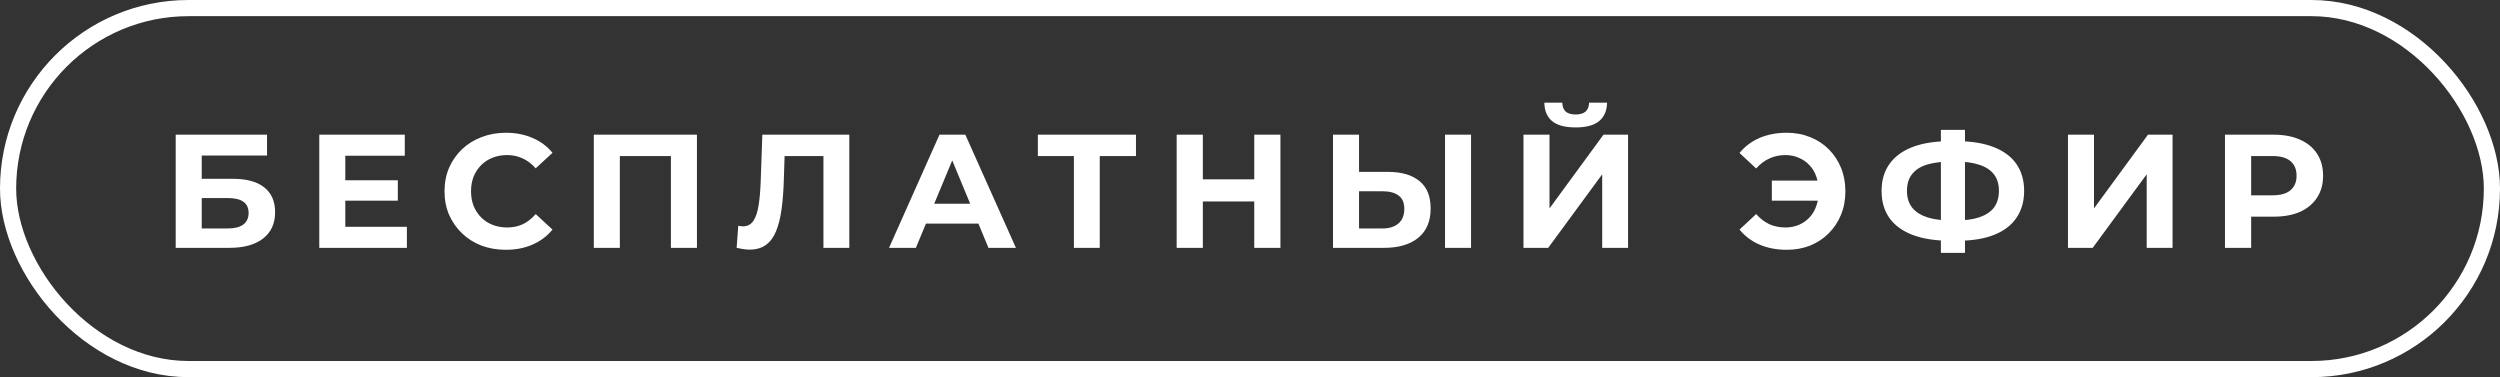
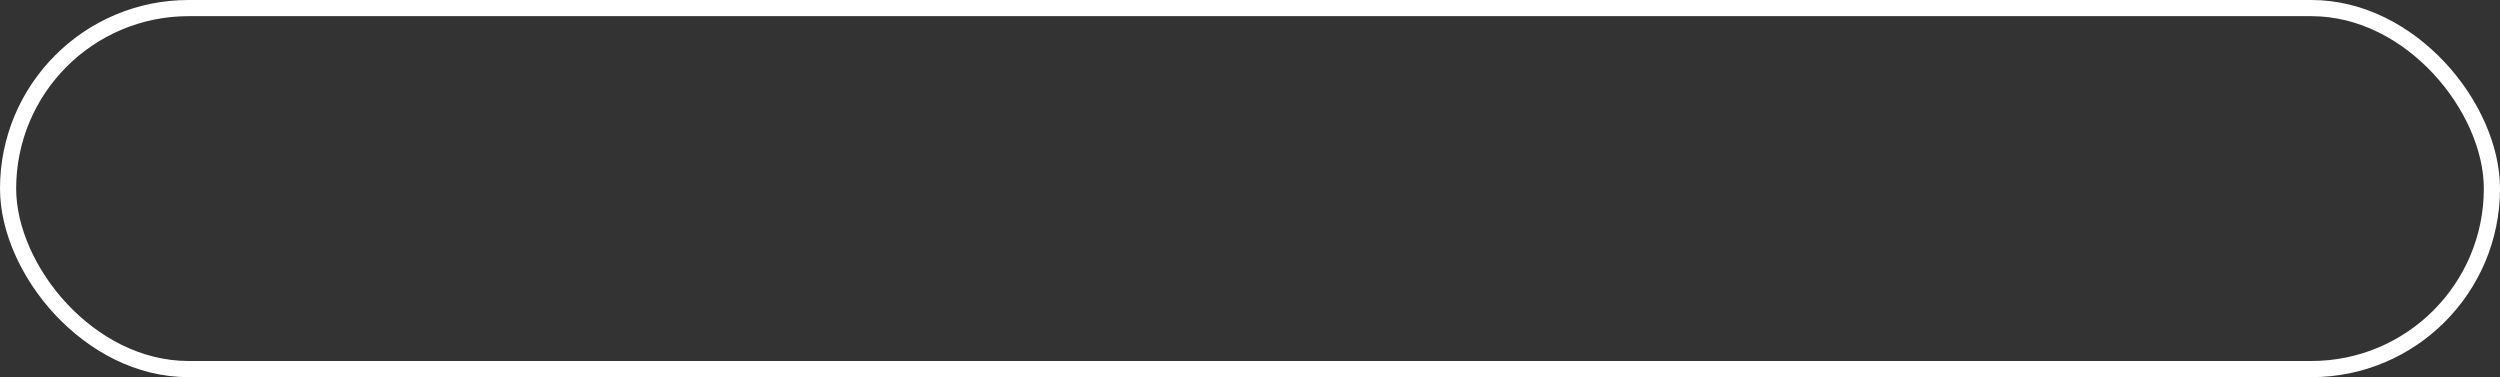
<svg xmlns="http://www.w3.org/2000/svg" width="232" height="35" viewBox="0 0 232 35" fill="none">
  <rect x="0" y="0" width="232" height="35" fill="#333333" stroke="none" />
-   <path d="M16.305 23V12.5H24.78V14.435H18.72V16.595H21.63C22.9 16.595 23.865 16.86 24.525 17.39C25.195 17.92 25.53 18.69 25.53 19.7C25.53 20.74 25.16 21.55 24.42 22.13C23.68 22.71 22.635 23 21.285 23H16.305ZM18.72 21.2H21.15C21.77 21.2 22.245 21.08 22.575 20.84C22.905 20.59 23.07 20.23 23.07 19.76C23.07 18.84 22.43 18.38 21.15 18.38H18.72V21.2ZM31.864 16.73H36.919V18.62H31.864V16.73ZM32.044 21.05H37.759V23H29.629V12.5H37.564V14.45H32.044V21.05ZM46.937 23.18C46.127 23.18 45.372 23.05 44.672 22.79C43.982 22.52 43.382 22.14 42.872 21.65C42.362 21.16 41.962 20.585 41.672 19.925C41.392 19.265 41.252 18.54 41.252 17.75C41.252 16.96 41.392 16.235 41.672 15.575C41.962 14.915 42.362 14.34 42.872 13.85C43.392 13.36 43.997 12.985 44.687 12.725C45.377 12.455 46.132 12.32 46.952 12.32C47.862 12.32 48.682 12.48 49.412 12.8C50.152 13.11 50.772 13.57 51.272 14.18L49.712 15.62C49.352 15.21 48.952 14.905 48.512 14.705C48.072 14.495 47.592 14.39 47.072 14.39C46.582 14.39 46.132 14.47 45.722 14.63C45.312 14.79 44.957 15.02 44.657 15.32C44.357 15.62 44.122 15.975 43.952 16.385C43.792 16.795 43.712 17.25 43.712 17.75C43.712 18.25 43.792 18.705 43.952 19.115C44.122 19.525 44.357 19.88 44.657 20.18C44.957 20.48 45.312 20.71 45.722 20.87C46.132 21.03 46.582 21.11 47.072 21.11C47.592 21.11 48.072 21.01 48.512 20.81C48.952 20.6 49.352 20.285 49.712 19.865L51.272 21.305C50.772 21.915 50.152 22.38 49.412 22.7C48.682 23.02 47.857 23.18 46.937 23.18ZM55.106 23V12.5H64.676V23H62.261V13.925L62.816 14.48H56.966L57.521 13.925V23H55.106ZM69.56 23.165C69.38 23.165 69.19 23.15 68.99 23.12C68.8 23.09 68.59 23.05 68.36 23L68.51 20.945C68.65 20.985 68.795 21.005 68.945 21.005C69.355 21.005 69.675 20.84 69.905 20.51C70.135 20.17 70.3 19.685 70.4 19.055C70.5 18.425 70.565 17.66 70.595 16.76L70.745 12.5H78.815V23H76.415V13.925L76.97 14.48H72.335L72.83 13.895L72.74 16.67C72.71 17.7 72.64 18.615 72.53 19.415C72.42 20.215 72.25 20.895 72.02 21.455C71.79 22.015 71.475 22.44 71.075 22.73C70.675 23.02 70.17 23.165 69.56 23.165ZM82.503 23L87.183 12.5H89.583L94.278 23H91.728L87.888 13.73H88.848L84.993 23H82.503ZM84.843 20.75L85.488 18.905H90.888L91.548 20.75H84.843ZM99.658 23V13.925L100.213 14.48H96.313V12.5H105.418V14.48H101.518L102.058 13.925V23H99.658ZM116.394 12.5H118.824V23H116.394V12.5ZM111.624 23H109.194V12.5H111.624V23ZM116.574 18.695H111.444V16.64H116.574V18.695ZM128.789 15.95C130.059 15.95 131.039 16.235 131.729 16.805C132.419 17.365 132.764 18.21 132.764 19.34C132.764 20.54 132.379 21.45 131.609 22.07C130.849 22.69 129.794 23 128.444 23H123.704V12.5H126.119V15.95H128.789ZM128.309 21.2C128.929 21.2 129.419 21.045 129.779 20.735C130.139 20.425 130.319 19.975 130.319 19.385C130.319 18.805 130.139 18.39 129.779 18.14C129.429 17.88 128.939 17.75 128.309 17.75H126.119V21.2H128.309ZM134.099 23V12.5H136.514V23H134.099ZM141.379 23V12.5H143.794V19.34L148.804 12.5H151.084V23H148.684V16.175L143.674 23H141.379ZM146.224 11.825C145.224 11.825 144.489 11.625 144.019 11.225C143.559 10.825 143.324 10.26 143.314 9.53H144.979C144.989 9.89 145.094 10.165 145.294 10.355C145.504 10.535 145.814 10.625 146.224 10.625C146.624 10.625 146.929 10.535 147.139 10.355C147.349 10.165 147.459 9.89 147.469 9.53H149.134C149.124 10.26 148.884 10.825 148.414 11.225C147.944 11.625 147.214 11.825 146.224 11.825ZM164.427 18.62V16.76H169.617V18.62H164.427ZM165.807 12.32C166.597 12.32 167.322 12.455 167.982 12.725C168.642 12.985 169.217 13.36 169.707 13.85C170.197 14.34 170.577 14.915 170.847 15.575C171.117 16.235 171.252 16.96 171.252 17.75C171.252 18.54 171.117 19.265 170.847 19.925C170.577 20.585 170.197 21.16 169.707 21.65C169.217 22.14 168.642 22.52 167.982 22.79C167.322 23.05 166.597 23.18 165.807 23.18C164.877 23.18 164.037 23.02 163.287 22.7C162.547 22.38 161.927 21.915 161.427 21.305L162.972 19.865C163.342 20.285 163.752 20.6 164.202 20.81C164.652 21.01 165.147 21.11 165.687 21.11C166.137 21.11 166.552 21.03 166.932 20.87C167.322 20.7 167.652 20.47 167.922 20.18C168.202 19.88 168.412 19.525 168.552 19.115C168.702 18.705 168.777 18.25 168.777 17.75C168.777 17.25 168.702 16.795 168.552 16.385C168.412 15.975 168.202 15.625 167.922 15.335C167.652 15.035 167.322 14.805 166.932 14.645C166.552 14.475 166.137 14.39 165.687 14.39C165.147 14.39 164.652 14.495 164.202 14.705C163.752 14.905 163.342 15.215 162.972 15.635L161.427 14.195C161.927 13.585 162.547 13.12 163.287 12.8C164.037 12.48 164.877 12.32 165.807 12.32ZM180.955 22.34C179.595 22.34 178.44 22.16 177.49 21.8C176.55 21.44 175.835 20.92 175.345 20.24C174.855 19.55 174.61 18.71 174.61 17.72C174.61 16.73 174.855 15.895 175.345 15.215C175.835 14.525 176.55 14 177.49 13.64C178.44 13.28 179.595 13.1 180.955 13.1C180.975 13.1 181.03 13.1 181.12 13.1C181.22 13.1 181.315 13.1 181.405 13.1C181.505 13.1 181.56 13.1 181.57 13.1C182.92 13.1 184.06 13.28 184.99 13.64C185.93 14 186.64 14.525 187.12 15.215C187.6 15.905 187.84 16.74 187.84 17.72C187.84 18.69 187.6 19.525 187.12 20.225C186.65 20.915 185.955 21.44 185.035 21.8C184.125 22.16 183.01 22.34 181.69 22.34C181.66 22.34 181.59 22.34 181.48 22.34C181.37 22.34 181.26 22.34 181.15 22.34C181.05 22.34 180.985 22.34 180.955 22.34ZM181.18 20.465C181.21 20.465 181.25 20.465 181.3 20.465C181.35 20.465 181.385 20.465 181.405 20.465C182.325 20.465 183.085 20.365 183.685 20.165C184.295 19.955 184.75 19.65 185.05 19.25C185.35 18.84 185.5 18.325 185.5 17.705C185.5 17.085 185.345 16.575 185.035 16.175C184.725 15.775 184.27 15.48 183.67 15.29C183.08 15.09 182.335 14.99 181.435 14.99C181.415 14.99 181.375 14.99 181.315 14.99C181.265 14.99 181.22 14.99 181.18 14.99C180.23 14.99 179.445 15.085 178.825 15.275C178.205 15.465 177.74 15.765 177.43 16.175C177.12 16.575 176.965 17.09 176.965 17.72C176.965 18.35 177.13 18.87 177.46 19.28C177.79 19.68 178.265 19.98 178.885 20.18C179.515 20.37 180.28 20.465 181.18 20.465ZM180.115 23.465V12.05H182.35V23.465H180.115ZM191.908 23V12.5H194.323V19.34L199.333 12.5H201.613V23H199.213V16.175L194.203 23H191.908ZM206.477 23V12.5H211.022C211.962 12.5 212.772 12.655 213.452 12.965C214.132 13.265 214.657 13.7 215.027 14.27C215.397 14.84 215.582 15.52 215.582 16.31C215.582 17.09 215.397 17.765 215.027 18.335C214.657 18.905 214.132 19.345 213.452 19.655C212.772 19.955 211.962 20.105 211.022 20.105H207.827L208.907 19.01V23H206.477ZM208.907 19.28L207.827 18.125H210.887C211.637 18.125 212.197 17.965 212.567 17.645C212.937 17.325 213.122 16.88 213.122 16.31C213.122 15.73 212.937 15.28 212.567 14.96C212.197 14.64 211.637 14.48 210.887 14.48H207.827L208.907 13.325V19.28Z" fill="white" />
  <rect x="0.75" y="0.75" width="230.5" height="33.5" rx="16.75" stroke="white" stroke-width="1.5" />
</svg>